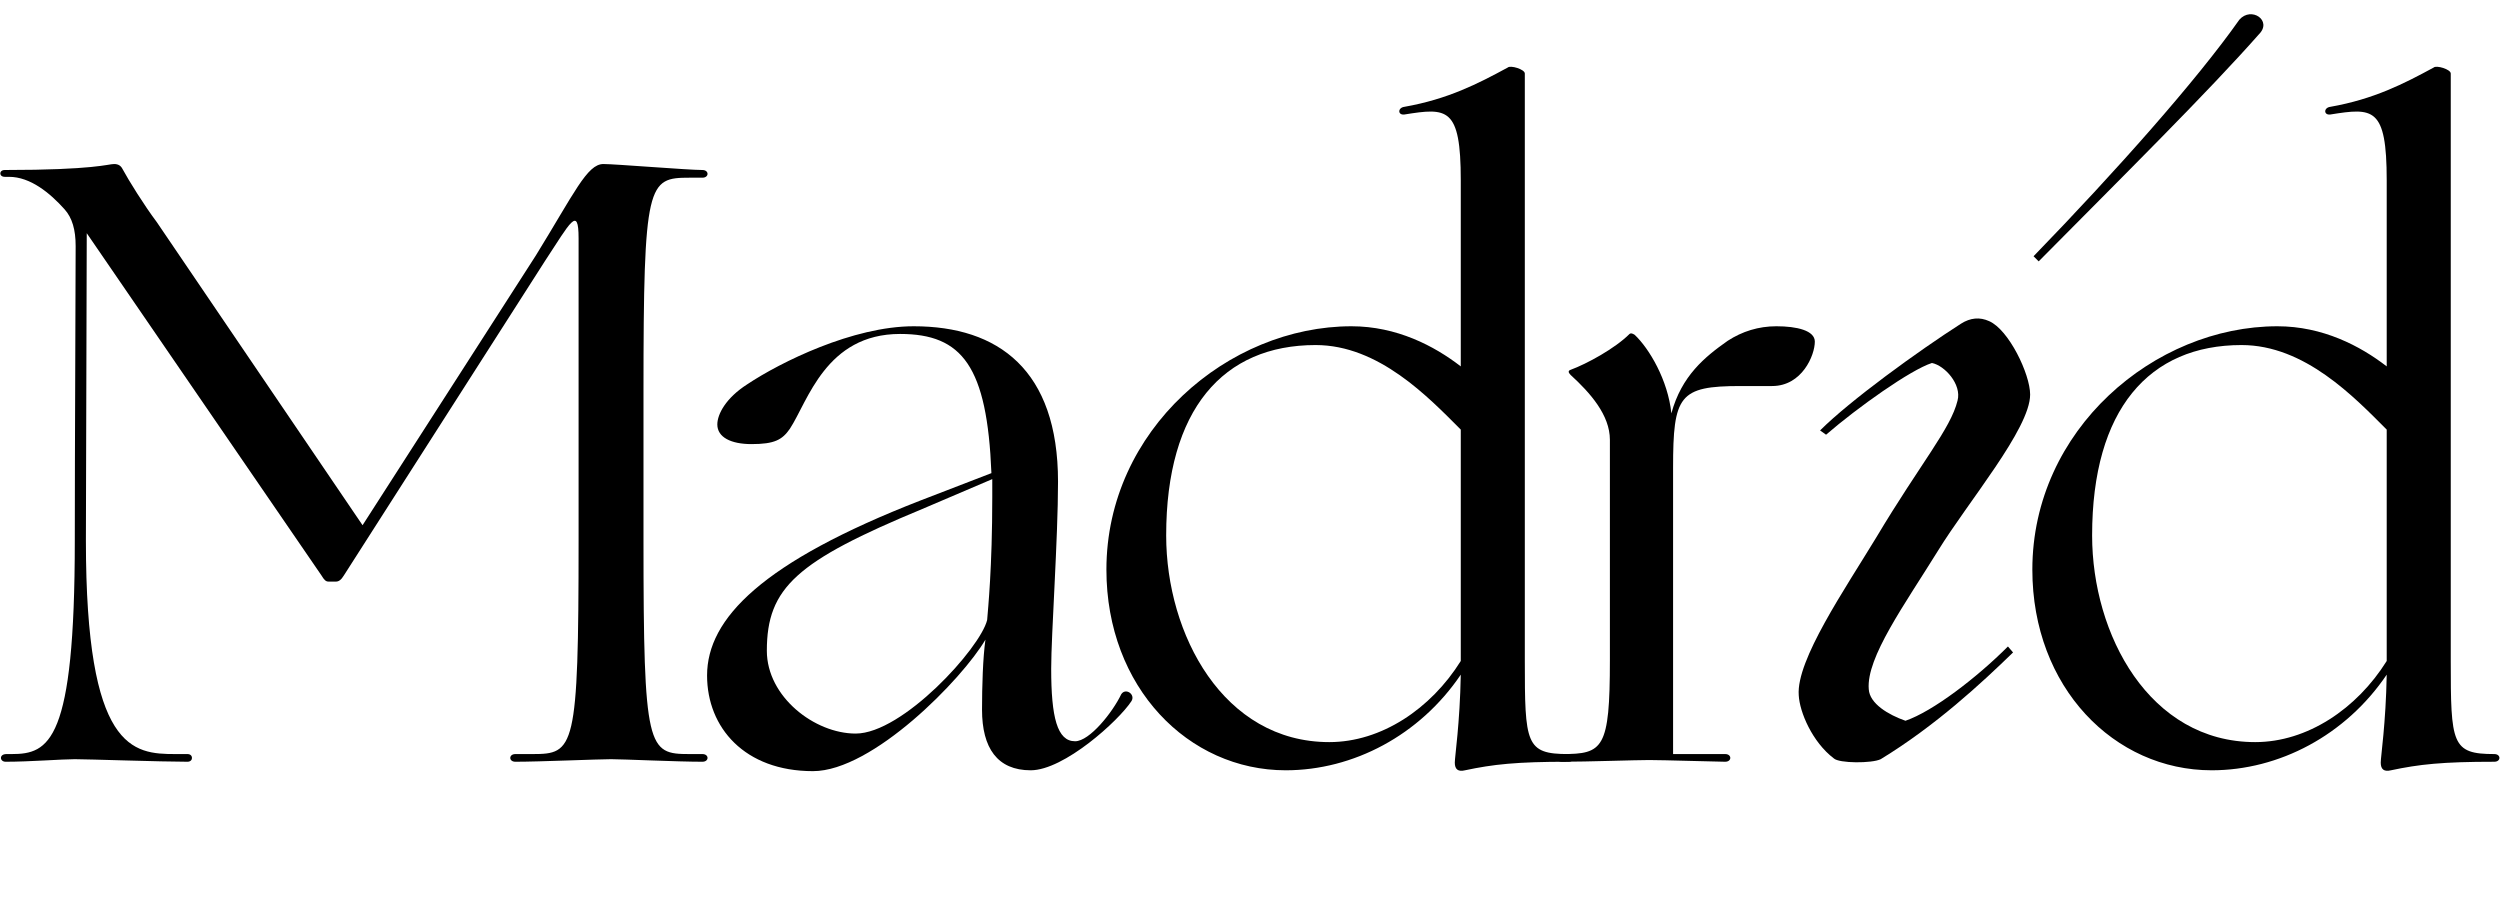
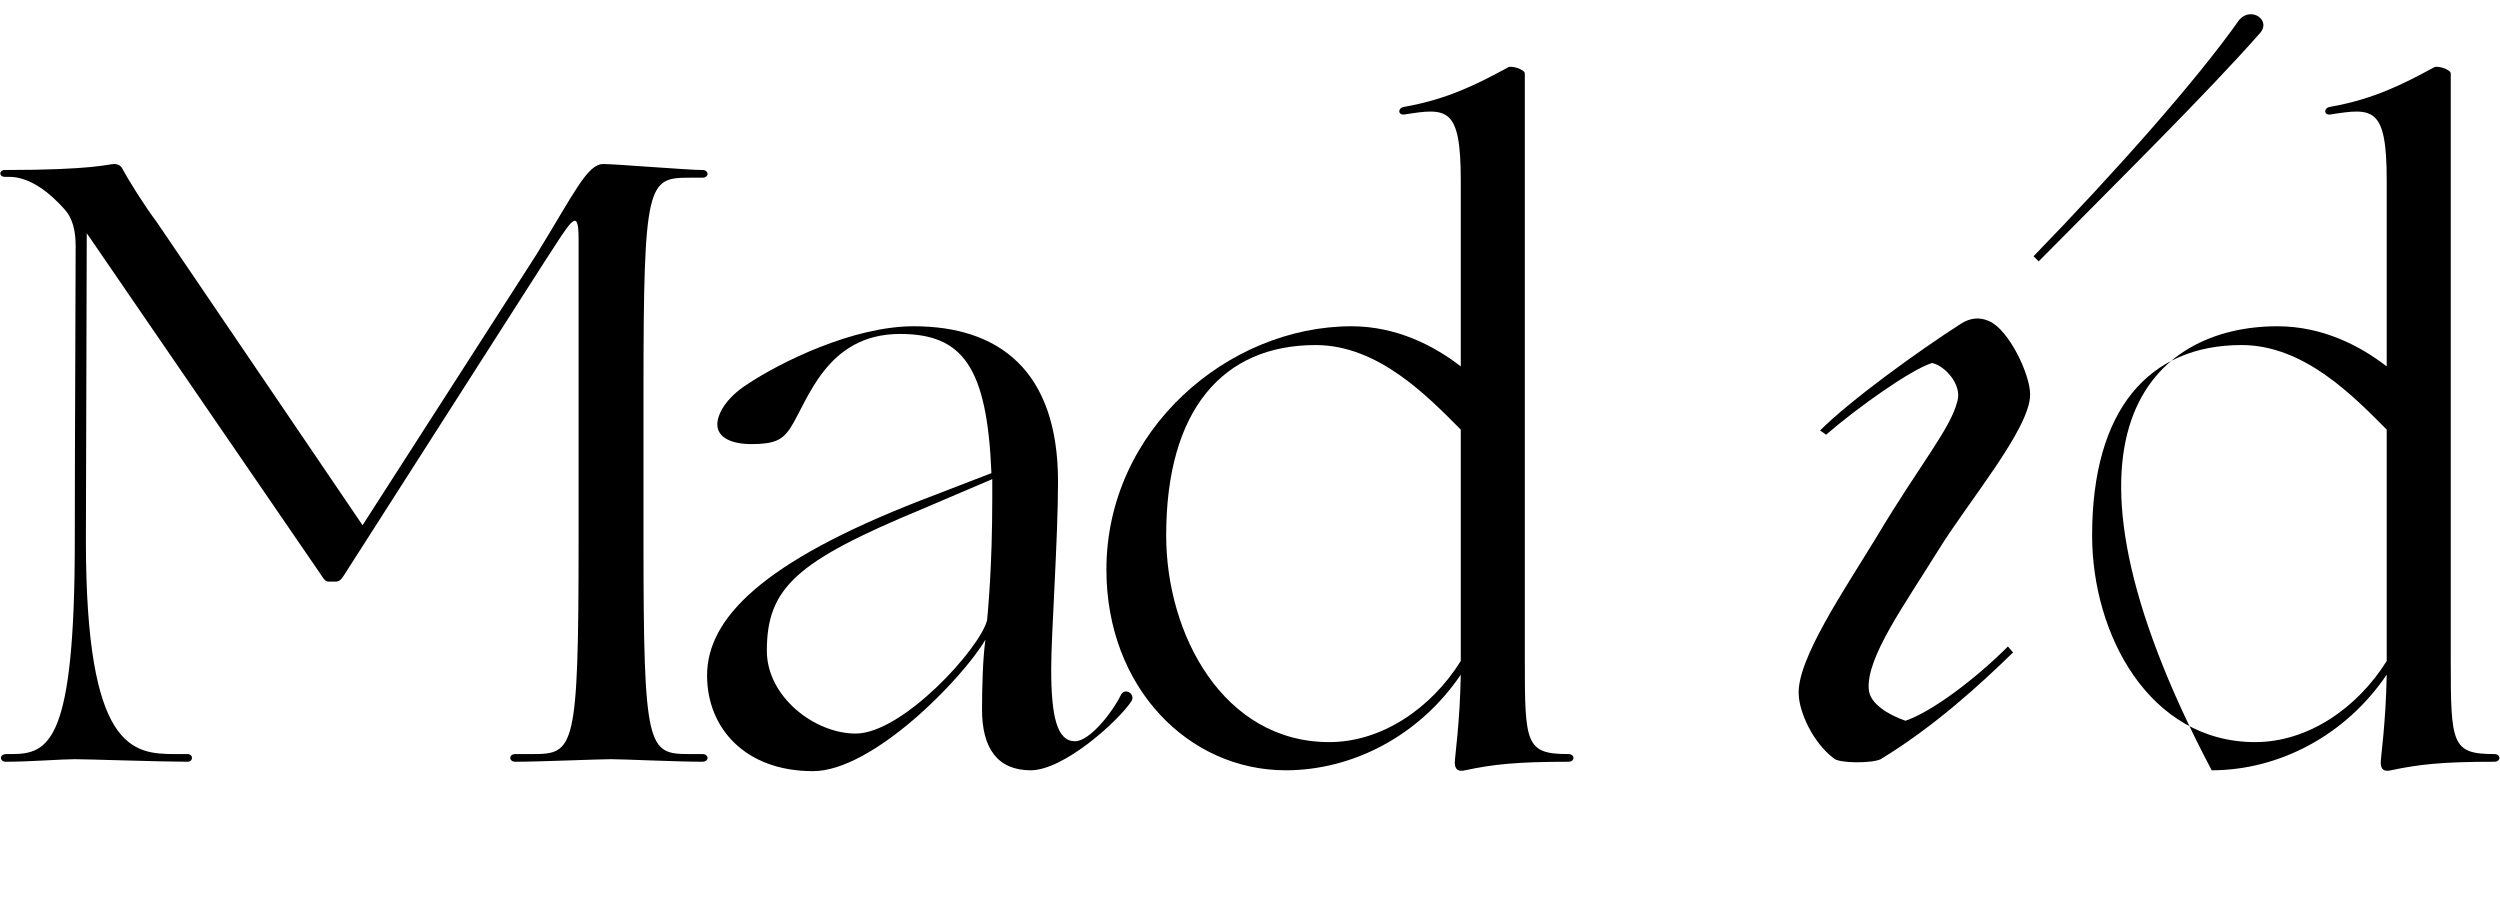
<svg xmlns="http://www.w3.org/2000/svg" fill="none" viewBox="0 0 527 192" height="192" width="527">
-   <path fill="black" d="M472.519 72.737C453.079 72.737 441.019 86.237 441.019 112.877C441.019 133.757 453.079 156.437 475.399 156.437C486.379 156.437 496.819 149.417 503.119 139.337V90.557C496.279 83.717 485.839 72.737 472.519 72.737ZM503.119 77.237V37.997C503.119 22.517 500.239 22.697 491.239 24.137C489.799 24.317 489.799 22.697 491.239 22.517C500.419 20.897 506.719 17.657 513.019 14.237C513.559 13.697 516.619 14.597 516.619 15.497V139.157C516.619 156.797 516.799 158.957 525.799 158.957C527.239 158.957 527.239 160.577 525.799 160.577C514.819 160.577 509.959 161.117 504.019 162.377C502.579 162.737 501.859 162.197 501.859 160.757C501.859 159.497 502.939 152.477 503.119 142.217C494.479 154.997 480.439 162.377 466.219 162.377C445.699 162.377 428.419 144.917 428.419 120.077C428.419 90.557 454.159 68.777 480.079 68.777C489.619 68.777 497.539 72.917 503.119 77.237Z" />
+   <path fill="black" d="M472.519 72.737C453.079 72.737 441.019 86.237 441.019 112.877C441.019 133.757 453.079 156.437 475.399 156.437C486.379 156.437 496.819 149.417 503.119 139.337V90.557C496.279 83.717 485.839 72.737 472.519 72.737ZM503.119 77.237V37.997C503.119 22.517 500.239 22.697 491.239 24.137C489.799 24.317 489.799 22.697 491.239 22.517C500.419 20.897 506.719 17.657 513.019 14.237C513.559 13.697 516.619 14.597 516.619 15.497V139.157C516.619 156.797 516.799 158.957 525.799 158.957C527.239 158.957 527.239 160.577 525.799 160.577C514.819 160.577 509.959 161.117 504.019 162.377C502.579 162.737 501.859 162.197 501.859 160.757C501.859 159.497 502.939 152.477 503.119 142.217C494.479 154.997 480.439 162.377 466.219 162.377C428.419 90.557 454.159 68.777 480.079 68.777C489.619 68.777 497.539 72.917 503.119 77.237Z" />
  <path fill="black" d="M429.753 55.097L428.673 54.017C445.953 36.197 463.053 16.937 472.053 4.157C474.573 1.277 479.073 4.337 476.193 7.217C465.393 19.457 447.753 36.917 429.753 55.097ZM427.953 83.177C427.953 90.377 414.813 105.857 408.513 116.117C401.493 127.457 393.393 138.617 393.933 145.277C394.113 148.337 398.073 150.677 401.673 151.937C407.433 149.957 416.613 142.937 423.273 136.277L424.353 137.537C417.693 144.017 407.973 153.017 396.453 160.037C394.653 160.937 387.633 160.937 386.553 159.857C382.053 156.437 379.353 150.137 379.173 146.537C378.633 139.157 388.893 124.217 395.553 113.237C404.913 97.577 411.213 90.377 412.653 84.437C413.553 81.017 409.953 77.057 407.253 76.517C402.753 77.957 391.593 85.877 384.933 91.637L383.673 90.737C389.973 84.437 404.373 73.997 413.373 68.237C415.353 66.977 417.333 66.797 419.313 67.697C423.453 69.497 427.953 78.857 427.953 83.177Z" />
-   <path fill="black" d="M364.206 71.836C367.266 69.856 370.686 68.776 374.466 68.776C378.786 68.776 382.566 69.676 382.566 72.016C382.566 74.896 379.866 81.376 373.566 81.376H366.906C353.946 81.376 352.686 83.356 352.686 98.656V158.956H363.666C365.106 158.956 365.106 160.576 363.666 160.576C362.226 160.576 350.526 160.216 347.646 160.216C344.766 160.216 334.506 160.576 329.286 160.576C327.846 160.576 327.846 158.956 329.286 158.956C337.926 158.956 339.366 157.876 339.366 139.156V92.716C339.366 87.496 335.226 82.816 331.086 79.036C330.546 78.496 330.546 78.136 331.086 77.956C334.506 76.696 340.446 73.456 343.506 70.396C343.686 70.216 344.046 70.216 344.586 70.576C347.646 73.456 351.606 80.116 352.326 87.136C354.486 79.216 359.346 75.256 364.206 71.836Z" />
  <path fill="black" d="M277.331 72.737C257.891 72.737 245.831 86.237 245.831 112.877C245.831 133.757 257.891 156.437 280.211 156.437C291.191 156.437 301.631 149.417 307.931 139.337V90.557C301.091 83.717 290.651 72.737 277.331 72.737ZM307.931 77.237V37.997C307.931 22.517 305.051 22.697 296.051 24.137C294.611 24.317 294.611 22.697 296.051 22.517C305.231 20.897 311.531 17.657 317.831 14.237C318.371 13.697 321.431 14.597 321.431 15.497V139.157C321.431 156.797 321.611 158.957 330.611 158.957C332.051 158.957 332.051 160.577 330.611 160.577C319.631 160.577 314.771 161.117 308.831 162.377C307.391 162.737 306.671 162.197 306.671 160.757C306.671 159.497 307.751 152.477 307.931 142.217C299.291 154.997 285.251 162.377 271.031 162.377C250.511 162.377 233.231 144.917 233.231 120.077C233.231 90.557 258.971 68.777 284.891 68.777C294.431 68.777 302.351 72.917 307.931 77.237Z" />
  <path fill="black" d="M161.651 137.177C161.651 146.897 171.731 154.637 180.371 154.637C190.271 154.637 206.651 136.637 208.091 130.697C208.271 128.357 209.171 119.717 209.171 104.777V100.997L194.411 107.297C167.951 118.277 161.651 123.857 161.651 137.177ZM171.371 162.557C156.971 162.557 149.051 153.377 149.051 142.397C149.051 130.337 160.751 118.457 194.051 105.497L208.991 99.737C208.091 77.237 202.871 70.397 189.731 70.397C174.071 70.397 170.291 84.617 166.511 90.377C164.891 92.717 163.271 93.617 158.411 93.617C154.091 93.617 151.211 92.177 151.211 89.477C151.211 87.317 153.011 83.897 157.511 81.017C164.531 76.337 179.831 68.777 192.611 68.777C210.431 68.777 223.031 77.957 223.031 101.537C223.031 113.597 221.591 133.757 221.591 140.957C221.591 151.217 222.851 156.257 226.631 156.257C229.691 156.257 234.551 150.137 236.351 146.357C237.251 144.917 239.411 146.357 238.511 147.797C235.811 151.937 224.291 162.377 217.271 162.377C210.251 162.377 207.011 157.697 207.011 149.597C207.011 144.737 207.191 138.617 207.731 134.837C202.871 143.117 183.971 162.557 171.371 162.557Z" />
  <path fill="black" d="M70.847 122.597H69.227C68.686 122.597 68.326 122.237 67.787 121.337L18.287 49.157L18.107 113.957C18.107 158.237 28.006 158.957 37.007 158.957H39.526C40.786 158.957 40.786 160.577 39.526 160.577C34.127 160.577 18.466 160.037 15.767 160.037C13.066 160.037 6.227 160.577 1.187 160.577C-0.073 160.577 -0.253 158.957 1.367 158.957H2.447C10.367 158.957 15.767 156.437 15.767 113.957C15.767 93.437 15.947 61.937 15.947 51.857C15.947 48.437 15.226 45.917 13.607 44.117C10.546 40.697 6.407 37.277 1.907 37.277H1.007C-0.253 37.277 -0.253 35.837 1.007 35.837C19.907 35.837 22.787 34.577 24.047 34.577C24.947 34.577 25.486 34.937 25.846 35.657C27.107 37.997 30.346 43.217 33.047 46.817L76.427 110.717L112.967 53.837C121.067 40.697 123.767 34.577 127.187 34.577C129.707 34.577 145.007 35.837 148.067 35.837C149.507 35.837 149.507 37.457 148.067 37.457H145.367C136.547 37.457 135.647 38.357 135.647 82.457V113.957C135.647 158.057 136.547 158.957 145.367 158.957H148.067C149.507 158.957 149.507 160.577 148.067 160.577C142.847 160.577 131.327 160.037 128.807 160.037C126.107 160.037 113.687 160.577 108.647 160.577C107.207 160.577 107.207 158.957 108.647 158.957H112.247C121.067 158.957 121.967 158.057 121.967 113.957V50.237C121.967 43.217 120.167 46.997 114.947 54.917L72.466 121.337C71.927 122.237 71.386 122.597 70.847 122.597Z" />
</svg>